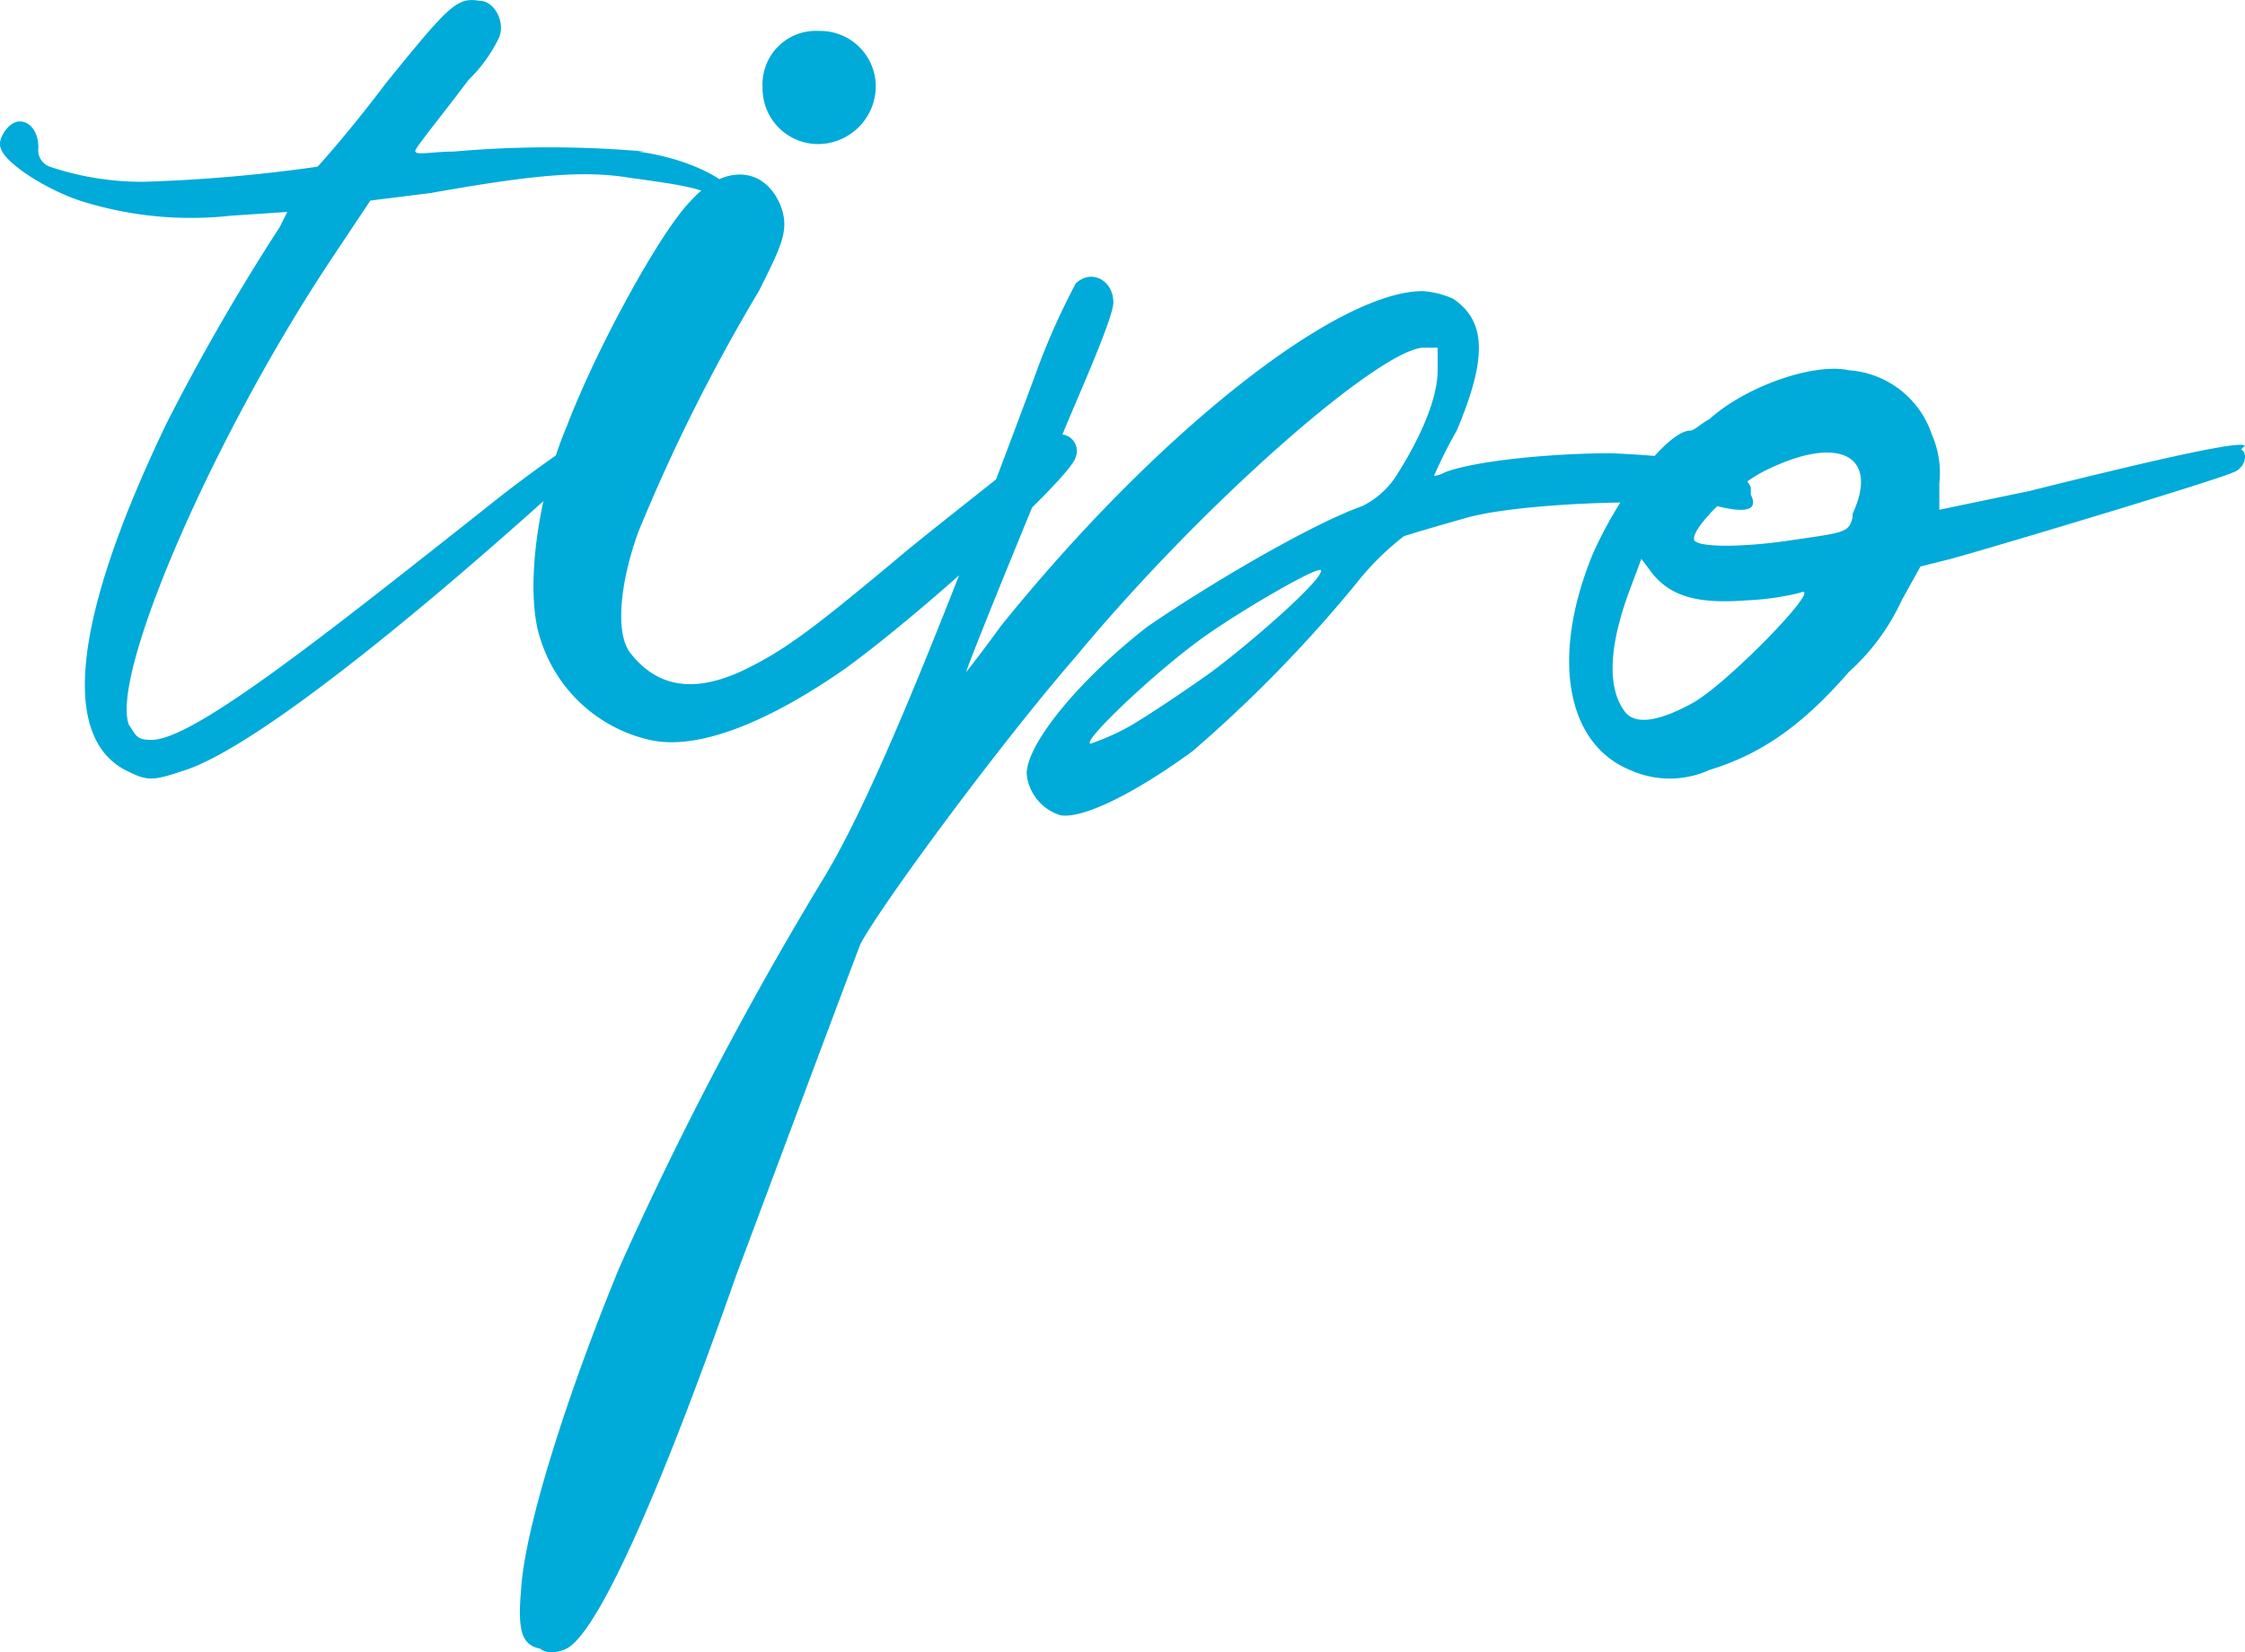
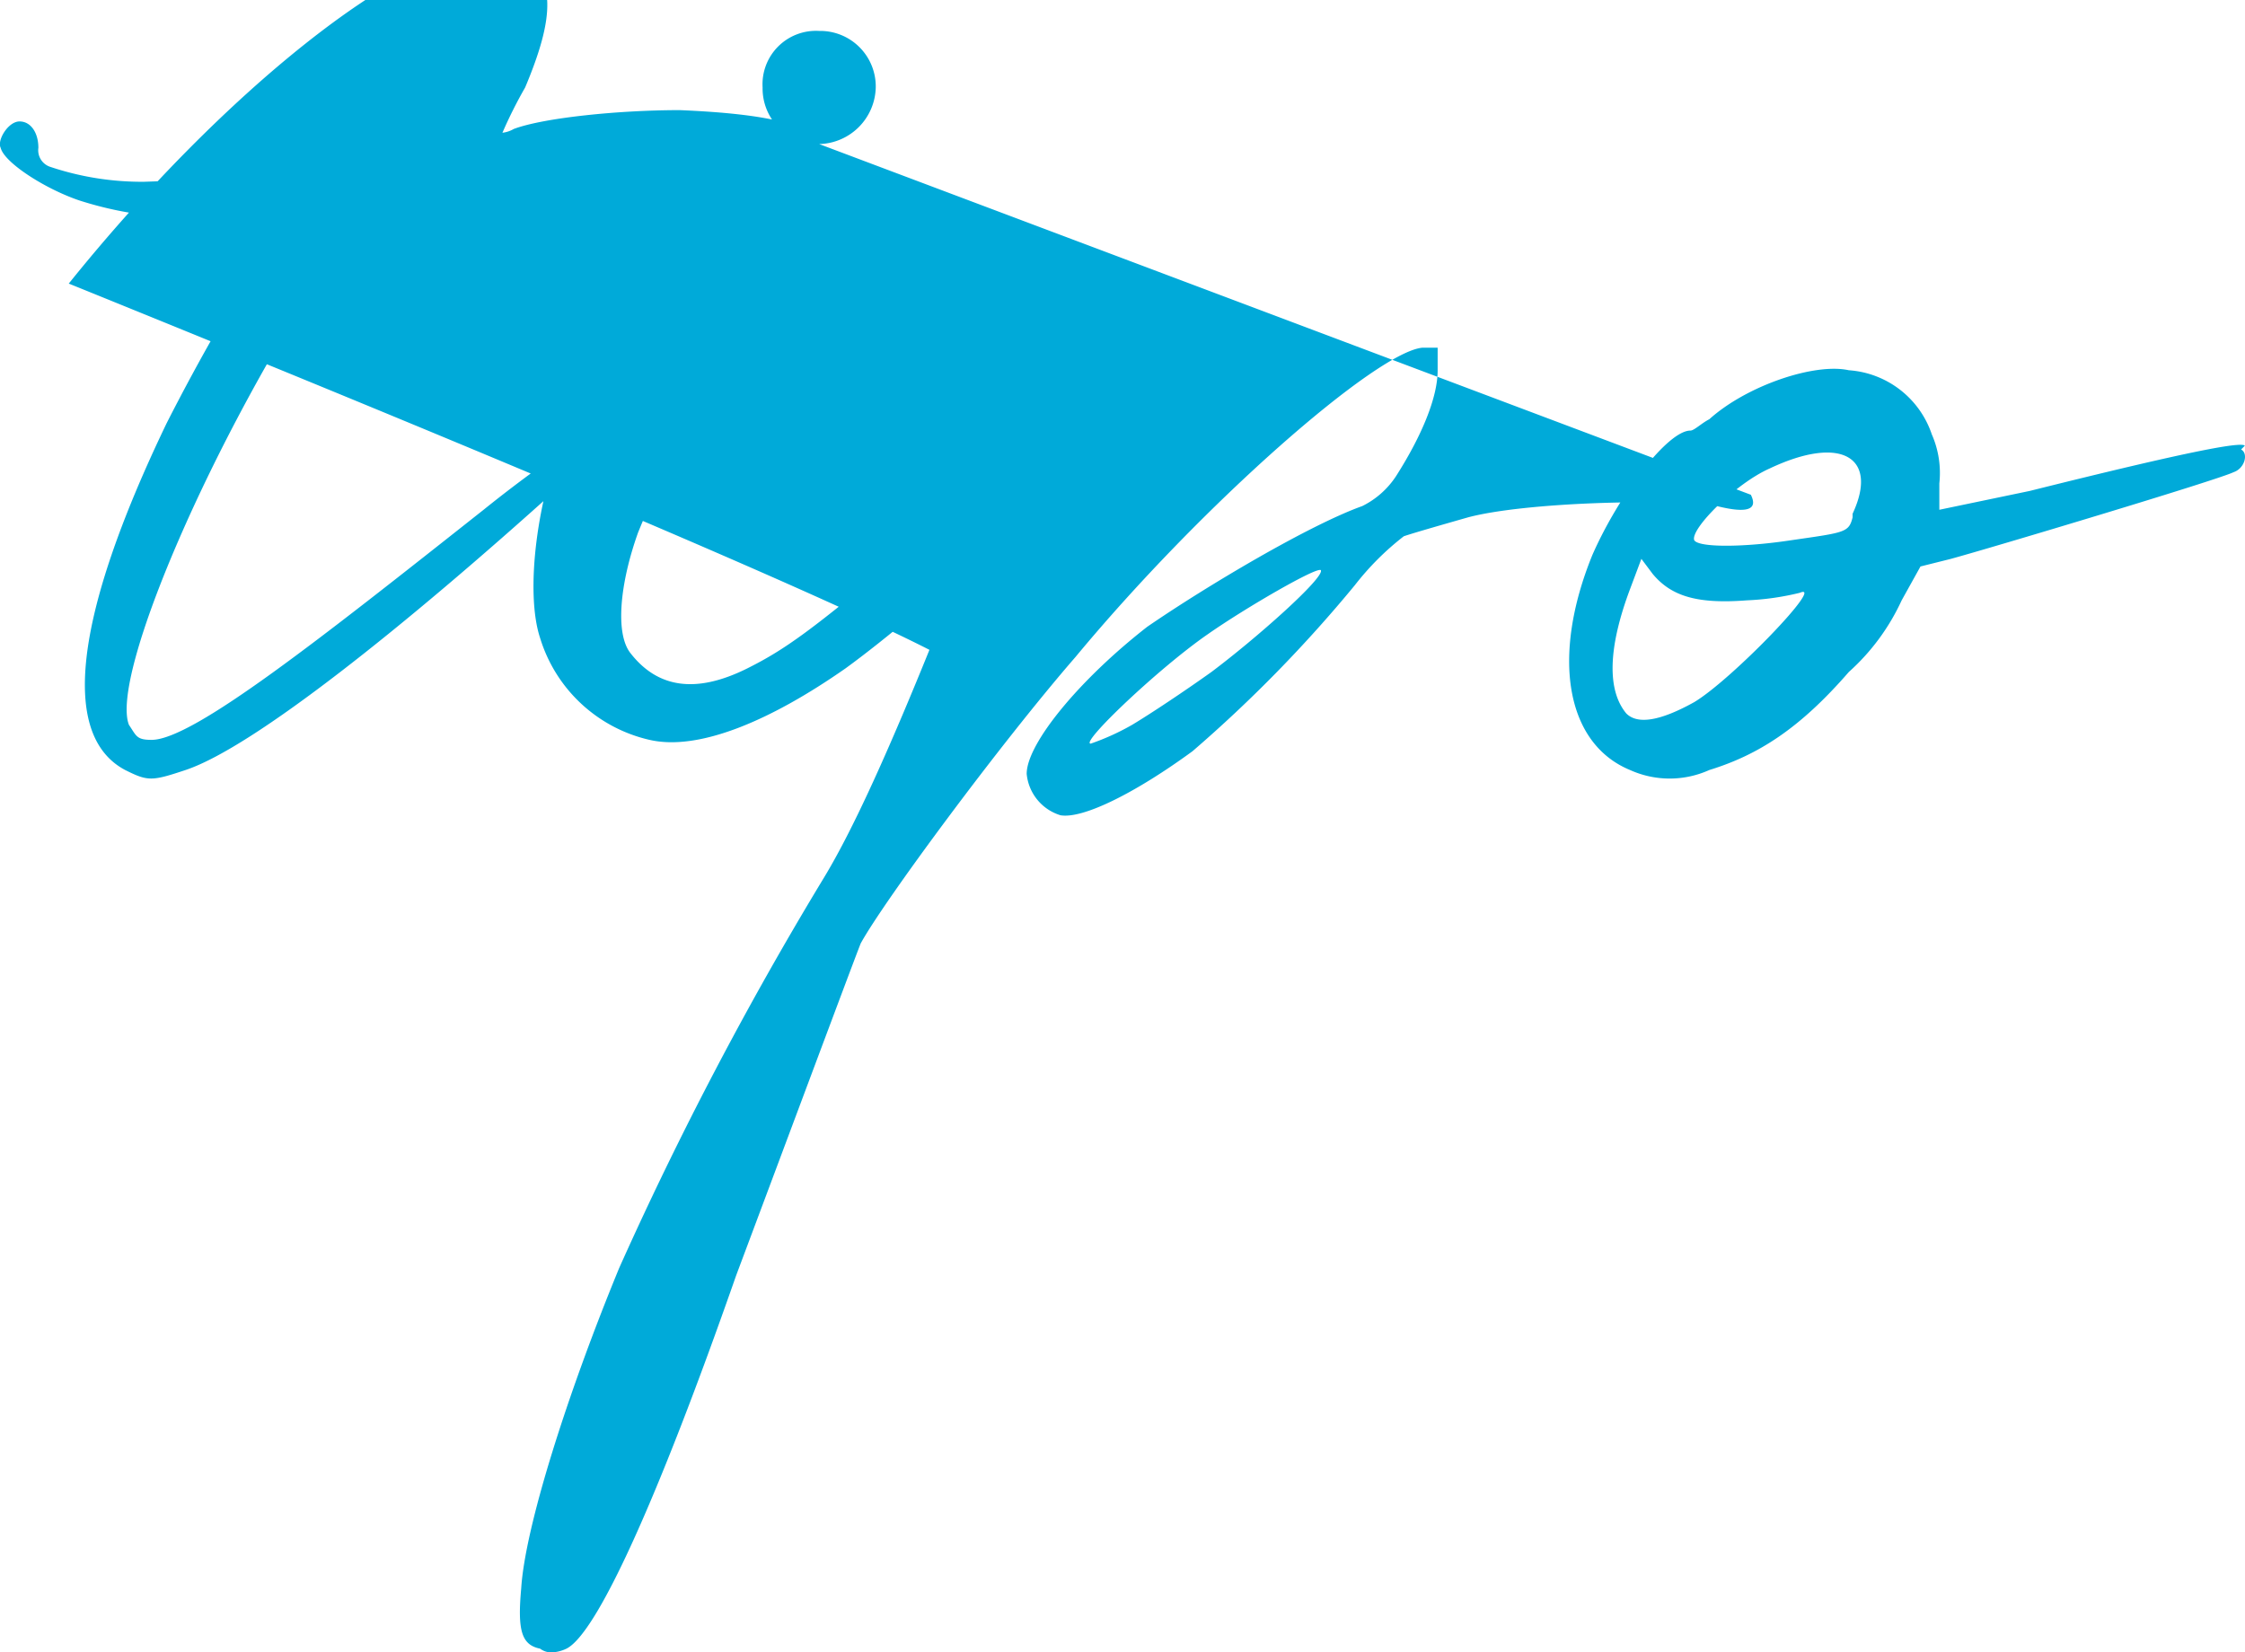
<svg xmlns="http://www.w3.org/2000/svg" width="128.571" height="94.652" viewBox="0 0 128.571 94.652">
-   <path id="tipo" d="M28.08-39.744a62.331,62.331,0,0,0-11.016,0c-1.08,0-2.16.216-2.16,0-.216,0,1.08-1.512,3.024-4.1a8.5,8.5,0,0,0,1.728-2.376c.432-.864-.216-2.16-1.08-2.16-1.3-.216-1.728.216-5.4,4.752C11.232-41.04,9.5-39.1,9.288-38.88a89.451,89.451,0,0,1-9.936.864,16.5,16.5,0,0,1-5.4-.864A1,1,0,0,1-6.7-39.96c0-.864-.432-1.512-1.08-1.512s-1.3,1.08-1.08,1.512c.216.864,2.592,2.376,4.536,3.024a20.893,20.893,0,0,0,8.64.864l3.24-.216-.432.864A123.612,123.612,0,0,0,.648-24.192C-4.752-12.96-5.4-6.264-1.728-4.32c1.3.648,1.512.648,3.456,0,3.888-1.3,12.528-8.208,21.384-16.2,3.024-2.808,3.672-3.456,2.592-3.672a77.786,77.786,0,0,0-6.912,4.968C9.5-11.88,2.16-6.048-.216-6.048c-.864,0-.864-.216-1.3-.864C-2.592-9.72,3.24-23.328,10.152-33.7l2.16-3.24,3.456-.432c6.048-1.08,8.856-1.3,11.448-.864,3.24.432,4.32.648,5.184,1.3.864.864,1.08.864,1.08.216,0-1.08-2.592-2.592-5.832-3.024ZM52.056-23.76a12.429,12.429,0,0,0-2.592,1.728c-1.3,1.08-4.1,3.24-6.48,5.184-5.4,4.536-6.912,5.616-9.072,6.7-3.024,1.512-5.184,1.08-6.7-.864-.864-1.08-.648-3.888.432-6.912A103.18,103.18,0,0,1,34.56-31.752c1.3-2.592,1.728-3.456,1.3-4.752-.864-2.376-3.24-2.592-5.184-.432-1.728,1.728-5.4,8.424-7.128,12.96-1.728,4.1-2.376,9.5-1.512,12.1A8.542,8.542,0,0,0,28.3-6.048c2.808.648,6.912-1.08,11.232-4.1,4.752-3.456,12.96-11.016,13.176-12.1a.952.952,0,0,0-.864-1.3ZM38.016-40.176a3.322,3.322,0,0,0,3.24-3.24,3.181,3.181,0,0,0-3.24-3.24,3.061,3.061,0,0,0-3.24,3.24A3.181,3.181,0,0,0,38.016-40.176ZM91.368-20.52c-.432-1.08-2.808-1.728-7.992-1.944-3.456,0-7.776.432-9.5,1.08a1.672,1.672,0,0,1-.648.216,25.941,25.941,0,0,1,1.3-2.592c1.728-4.1,1.728-6.264-.216-7.56a5.084,5.084,0,0,0-1.728-.432c-4.968,0-15.336,8.208-24.192,19.224C47.3-11.016,46.44-9.936,46.44-9.936c0-.216,3.24-8.208,6.048-14.9,1.3-3.024,2.376-5.616,2.376-6.264,0-1.3-1.3-1.944-2.16-1.08a40.422,40.422,0,0,0-2.376,5.4c-6.264,16.848-9.72,24.84-12.1,28.728A204.053,204.053,0,0,0,26.568,24.192c-3.024,7.344-5.4,14.9-5.616,18.36-.216,2.376,0,3.24,1.08,3.456a1.067,1.067,0,0,0,.648.216,2.152,2.152,0,0,0,.864-.216c1.728-.864,5.184-8.424,9.72-21.384,2.592-6.912,6.7-17.928,7.128-19.008C41.688,3.24,48.384-5.832,52.7-10.8c7.344-8.856,17.28-17.5,19.872-17.712h.864v1.3c0,1.512-.864,3.672-2.376,6.048A4.917,4.917,0,0,1,69.12-19.44C66.1-18.36,60.264-14.9,56.808-12.528,52.92-9.5,49.9-5.832,49.9-4.1A2.75,2.75,0,0,0,51.84-1.728c1.3.216,4.32-1.3,7.56-3.672a77.976,77.976,0,0,0,9.288-9.5A15.844,15.844,0,0,1,71.5-17.712c.648-.216,2.16-.648,3.672-1.08,3.24-.864,11.232-1.08,14.256-.648q2.592.648,1.944-.648ZM60.48-9.936c-1.512,1.08-3.456,2.376-4.536,3.024a13.859,13.859,0,0,1-2.376,1.08c-.648,0,3.888-4.32,6.7-6.264,2.16-1.512,6.264-3.888,6.48-3.672C66.96-15.336,63.072-11.88,60.48-9.936ZM119.664-22.9c-.216-.216-2.808.216-12.312,2.592l-5.184,1.08v-1.512a5.505,5.505,0,0,0-.432-2.808,5.408,5.408,0,0,0-4.752-3.672c-1.944-.432-5.832.864-7.992,2.808-.432.216-.864.648-1.08.648-1.3,0-4.1,3.672-5.616,7.128C79.92-10.8,80.784-5.832,84.456-4.32a5.51,5.51,0,0,0,4.536,0C91.8-5.184,94.176-6.7,96.984-9.936a12.515,12.515,0,0,0,3.024-4.1l1.08-1.944,1.728-.432c2.376-.648,15.336-4.536,16.2-4.968.648-.216.864-1.08.432-1.3ZM88.128-8.208q-2.916,1.62-3.888.648c-1.08-1.3-1.08-3.672.216-7.128l.648-1.728.648.864c1.08,1.3,2.592,1.728,5.4,1.512a15.328,15.328,0,0,0,3.024-.432C95.688-15.12,90.288-9.5,88.128-8.208ZM97.2-18.792c-.216.864-.432.864-3.456,1.3-2.808.432-5.4.432-5.616,0-.216-.648,2.376-3.24,4.32-4.1,4.1-1.944,6.264-.648,4.752,2.592Z" transform="translate(8.898 48.428)" fill="#00aad9" />
+   <path id="tipo" d="M28.08-39.744a62.331,62.331,0,0,0-11.016,0c-1.08,0-2.16.216-2.16,0-.216,0,1.08-1.512,3.024-4.1a8.5,8.5,0,0,0,1.728-2.376c.432-.864-.216-2.16-1.08-2.16-1.3-.216-1.728.216-5.4,4.752C11.232-41.04,9.5-39.1,9.288-38.88a89.451,89.451,0,0,1-9.936.864,16.5,16.5,0,0,1-5.4-.864A1,1,0,0,1-6.7-39.96c0-.864-.432-1.512-1.08-1.512s-1.3,1.08-1.08,1.512c.216.864,2.592,2.376,4.536,3.024a20.893,20.893,0,0,0,8.64.864l3.24-.216-.432.864A123.612,123.612,0,0,0,.648-24.192C-4.752-12.96-5.4-6.264-1.728-4.32c1.3.648,1.512.648,3.456,0,3.888-1.3,12.528-8.208,21.384-16.2,3.024-2.808,3.672-3.456,2.592-3.672a77.786,77.786,0,0,0-6.912,4.968C9.5-11.88,2.16-6.048-.216-6.048c-.864,0-.864-.216-1.3-.864C-2.592-9.72,3.24-23.328,10.152-33.7l2.16-3.24,3.456-.432c6.048-1.08,8.856-1.3,11.448-.864,3.24.432,4.32.648,5.184,1.3.864.864,1.08.864,1.08.216,0-1.08-2.592-2.592-5.832-3.024ZM52.056-23.76a12.429,12.429,0,0,0-2.592,1.728c-1.3,1.08-4.1,3.24-6.48,5.184-5.4,4.536-6.912,5.616-9.072,6.7-3.024,1.512-5.184,1.08-6.7-.864-.864-1.08-.648-3.888.432-6.912A103.18,103.18,0,0,1,34.56-31.752c1.3-2.592,1.728-3.456,1.3-4.752-.864-2.376-3.24-2.592-5.184-.432-1.728,1.728-5.4,8.424-7.128,12.96-1.728,4.1-2.376,9.5-1.512,12.1A8.542,8.542,0,0,0,28.3-6.048c2.808.648,6.912-1.08,11.232-4.1,4.752-3.456,12.96-11.016,13.176-12.1a.952.952,0,0,0-.864-1.3ZM38.016-40.176a3.322,3.322,0,0,0,3.24-3.24,3.181,3.181,0,0,0-3.24-3.24,3.061,3.061,0,0,0-3.24,3.24A3.181,3.181,0,0,0,38.016-40.176Zc-.432-1.08-2.808-1.728-7.992-1.944-3.456,0-7.776.432-9.5,1.08a1.672,1.672,0,0,1-.648.216,25.941,25.941,0,0,1,1.3-2.592c1.728-4.1,1.728-6.264-.216-7.56a5.084,5.084,0,0,0-1.728-.432c-4.968,0-15.336,8.208-24.192,19.224C47.3-11.016,46.44-9.936,46.44-9.936c0-.216,3.24-8.208,6.048-14.9,1.3-3.024,2.376-5.616,2.376-6.264,0-1.3-1.3-1.944-2.16-1.08a40.422,40.422,0,0,0-2.376,5.4c-6.264,16.848-9.72,24.84-12.1,28.728A204.053,204.053,0,0,0,26.568,24.192c-3.024,7.344-5.4,14.9-5.616,18.36-.216,2.376,0,3.24,1.08,3.456a1.067,1.067,0,0,0,.648.216,2.152,2.152,0,0,0,.864-.216c1.728-.864,5.184-8.424,9.72-21.384,2.592-6.912,6.7-17.928,7.128-19.008C41.688,3.24,48.384-5.832,52.7-10.8c7.344-8.856,17.28-17.5,19.872-17.712h.864v1.3c0,1.512-.864,3.672-2.376,6.048A4.917,4.917,0,0,1,69.12-19.44C66.1-18.36,60.264-14.9,56.808-12.528,52.92-9.5,49.9-5.832,49.9-4.1A2.75,2.75,0,0,0,51.84-1.728c1.3.216,4.32-1.3,7.56-3.672a77.976,77.976,0,0,0,9.288-9.5A15.844,15.844,0,0,1,71.5-17.712c.648-.216,2.16-.648,3.672-1.08,3.24-.864,11.232-1.08,14.256-.648q2.592.648,1.944-.648ZM60.48-9.936c-1.512,1.08-3.456,2.376-4.536,3.024a13.859,13.859,0,0,1-2.376,1.08c-.648,0,3.888-4.32,6.7-6.264,2.16-1.512,6.264-3.888,6.48-3.672C66.96-15.336,63.072-11.88,60.48-9.936ZM119.664-22.9c-.216-.216-2.808.216-12.312,2.592l-5.184,1.08v-1.512a5.505,5.505,0,0,0-.432-2.808,5.408,5.408,0,0,0-4.752-3.672c-1.944-.432-5.832.864-7.992,2.808-.432.216-.864.648-1.08.648-1.3,0-4.1,3.672-5.616,7.128C79.92-10.8,80.784-5.832,84.456-4.32a5.51,5.51,0,0,0,4.536,0C91.8-5.184,94.176-6.7,96.984-9.936a12.515,12.515,0,0,0,3.024-4.1l1.08-1.944,1.728-.432c2.376-.648,15.336-4.536,16.2-4.968.648-.216.864-1.08.432-1.3ZM88.128-8.208q-2.916,1.62-3.888.648c-1.08-1.3-1.08-3.672.216-7.128l.648-1.728.648.864c1.08,1.3,2.592,1.728,5.4,1.512a15.328,15.328,0,0,0,3.024-.432C95.688-15.12,90.288-9.5,88.128-8.208ZM97.2-18.792c-.216.864-.432.864-3.456,1.3-2.808.432-5.4.432-5.616,0-.216-.648,2.376-3.24,4.32-4.1,4.1-1.944,6.264-.648,4.752,2.592Z" transform="translate(8.898 48.428)" fill="#00aad9" />
</svg>